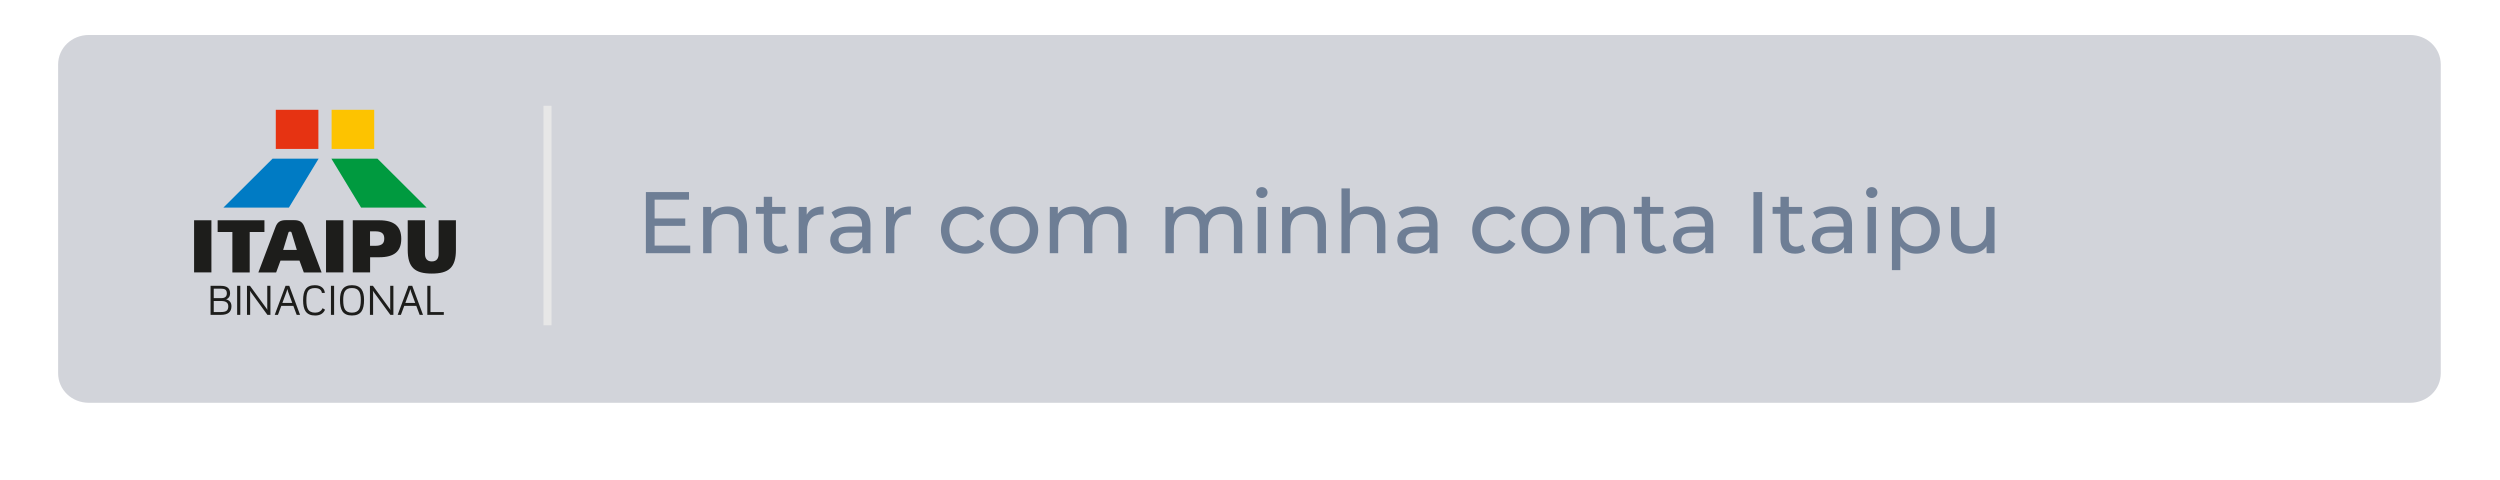
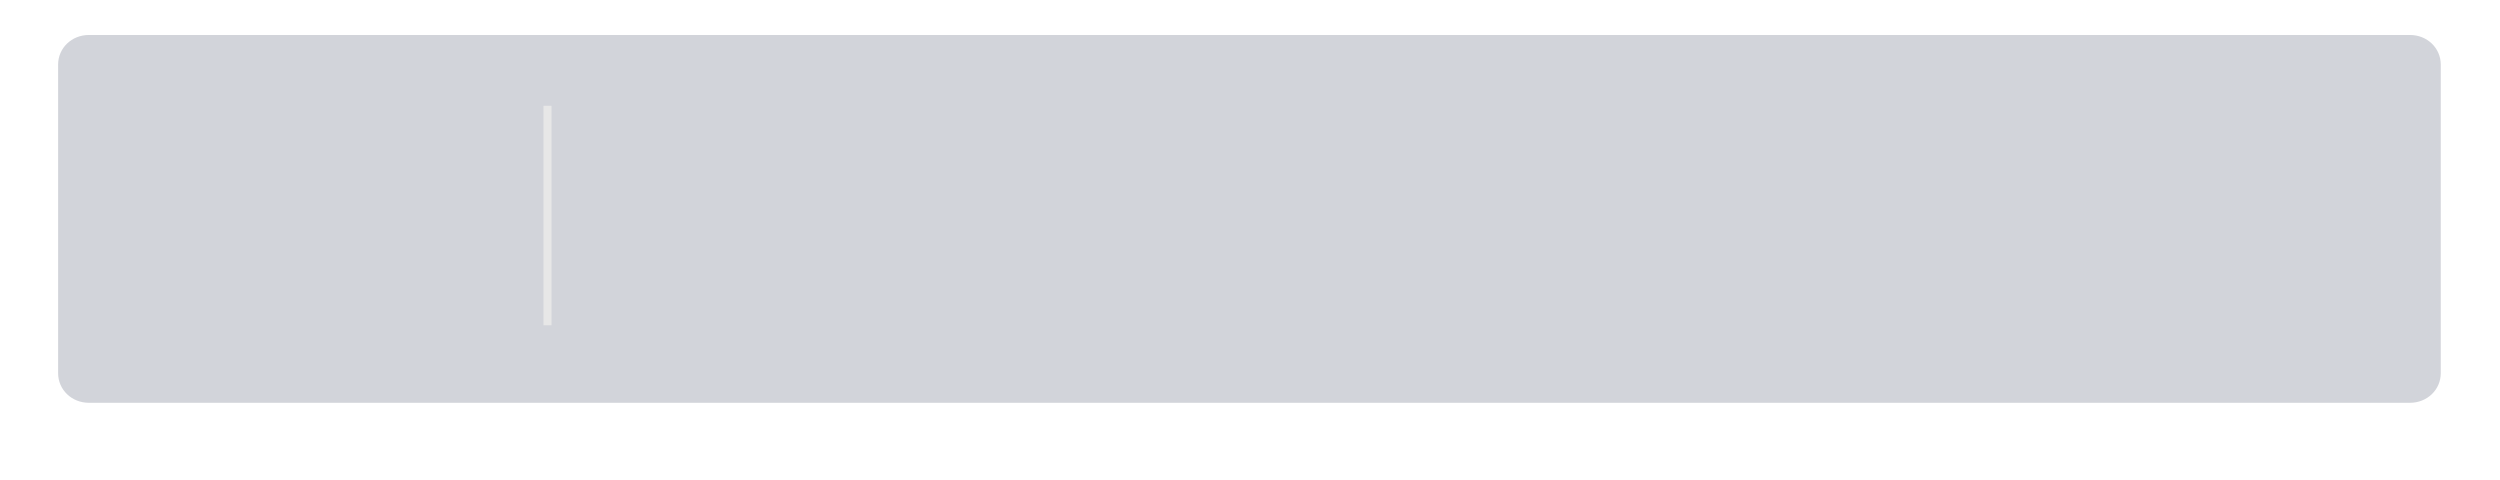
<svg xmlns="http://www.w3.org/2000/svg" width="401" height="77" viewBox="0 0 401 77" fill="none">
  <path d="M14.271 5.609H386.548C389.321 5.609 391.499 7.703 391.499 10.367V59.851C391.499 62.516 389.321 64.609 386.548 64.609H14.271C11.499 64.609 9.321 62.516 9.321 59.851V10.367C9.321 7.703 11.499 5.609 14.271 5.609Z" fill="#D2D4DA" />
  <g clip-path="url(#clip0_3690_1797)">
    <path d="M69.264 43.881C71.986 43.881 73.13 42.904 73.13 40.079V35.333H70.359V40.733C70.359 41.401 70.067 41.934 69.264 41.934C68.461 41.934 68.165 41.401 68.165 40.733V35.333H65.398V40.079C65.398 42.902 66.544 43.881 69.264 43.881ZM48.038 41.803H44.991L44.295 43.7H41.441L44.196 36.406C44.492 35.615 44.954 35.312 45.844 35.312H47.183C48.073 35.312 48.538 35.615 48.83 36.406L51.585 43.7H48.731L48.035 41.803H48.038ZM45.415 40.091H47.613L46.773 37.325C46.736 37.214 46.686 37.156 46.514 37.156C46.342 37.156 46.293 37.214 46.26 37.325L45.415 40.091ZM42.416 35.333V37.214H40.053V43.7H37.273V37.214H34.91V35.333H42.416ZM31.13 35.333H33.91V43.697H31.13V35.333ZM61.633 38.289C61.633 38.861 61.428 39.428 60.222 39.428H59.352V37.106H60.222C61.428 37.106 61.633 37.673 61.633 38.245V38.291V38.289ZM59.365 41.263H60.843C63.276 41.263 64.363 40.28 64.363 38.313C64.363 36.346 63.276 35.333 60.843 35.333H56.585V43.697H59.365V41.263ZM52.295 35.333H55.074V43.697H52.295V35.333Z" fill="#1D1D1B" />
    <path d="M60.023 17.609H53.191V23.885H60.023V17.609Z" fill="#FDC300" />
    <path fill-rule="evenodd" clip-rule="evenodd" d="M53.158 25.455H60.549L68.43 33.3H57.92L53.158 25.455Z" fill="#009A3F" />
-     <path d="M51.07 17.609H44.237V23.885H51.07V17.609Z" fill="#E63312" />
+     <path d="M51.07 17.609V23.885H51.07V17.609Z" fill="#E63312" />
    <path fill-rule="evenodd" clip-rule="evenodd" d="M51.103 25.455H43.712L35.83 33.3H46.34L51.103 25.455Z" fill="#007BC4" />
    <path d="M37.126 49.122C37.126 50.043 36.559 50.504 35.421 50.504H33.773V45.847H35.421C36.412 45.847 36.907 46.247 36.907 47.048C36.907 47.489 36.729 47.8 36.375 47.979C36.336 47.999 36.278 48.014 36.201 48.02C36.267 48.02 36.325 48.028 36.375 48.047C36.876 48.222 37.126 48.58 37.126 49.126M36.387 47.048C36.387 46.753 36.296 46.55 36.112 46.436C35.965 46.346 35.737 46.3 35.423 46.3H34.284V47.822H35.491C36.089 47.822 36.387 47.565 36.387 47.046V47.048ZM36.615 49.122C36.615 48.562 36.24 48.28 35.491 48.28H34.284V50.051H35.423C35.864 50.051 36.174 49.981 36.35 49.841C36.528 49.701 36.617 49.462 36.617 49.12L36.615 49.122ZM38.544 50.504H38.037V45.847H38.544V50.504ZM43.374 50.504H42.892L40.075 46.634C40.106 46.735 40.123 46.83 40.123 46.918V50.504H39.616V45.847H40.098L42.907 49.703C42.882 49.587 42.869 49.503 42.869 49.45V45.845H43.377V50.502L43.374 50.504ZM48.126 50.504H47.588L47.05 49.056H45.123L44.583 50.504H44.064L45.798 45.847H46.4L48.129 50.504H48.126ZM46.874 48.587L46.224 46.825C46.173 46.683 46.129 46.529 46.088 46.358C46.048 46.533 46.003 46.688 45.951 46.825L45.295 48.587H46.872H46.874ZM52.139 49.672C51.864 50.296 51.332 50.609 50.542 50.609C49.817 50.609 49.302 50.374 48.994 49.903C48.741 49.517 48.617 48.941 48.617 48.175C48.617 47.367 48.752 46.772 49.019 46.387C49.319 45.96 49.811 45.746 50.498 45.746C51.026 45.746 51.432 45.88 51.715 46.15C51.949 46.37 52.08 46.648 52.102 46.986H51.633C51.56 46.465 51.181 46.206 50.492 46.206C49.933 46.206 49.554 46.391 49.36 46.762C49.213 47.035 49.141 47.509 49.141 48.177C49.141 48.803 49.217 49.262 49.372 49.55C49.586 49.95 49.977 50.15 50.542 50.15C51.107 50.15 51.531 49.911 51.744 49.433L52.139 49.674V49.672ZM53.59 50.504H53.083V45.847H53.59V50.504ZM58.394 48.119C58.394 48.924 58.264 49.522 58.005 49.913C57.699 50.376 57.181 50.607 56.453 50.607C55.724 50.607 55.215 50.376 54.913 49.913C54.658 49.526 54.532 48.928 54.532 48.119C54.532 47.377 54.658 46.817 54.913 46.438C55.221 45.975 55.735 45.744 56.453 45.744C57.171 45.744 57.69 45.975 58.005 46.438C58.264 46.817 58.394 47.38 58.394 48.119ZM57.875 48.119C57.875 47.47 57.777 46.998 57.583 46.704C57.363 46.368 56.987 46.201 56.451 46.201C55.915 46.201 55.544 46.37 55.329 46.706C55.143 46.996 55.05 47.466 55.05 48.119C55.05 48.83 55.143 49.336 55.331 49.639C55.542 49.979 55.915 50.148 56.449 50.148C56.983 50.148 57.363 49.979 57.581 49.639C57.775 49.332 57.873 48.825 57.873 48.119H57.875ZM63.096 50.504H62.614L59.797 46.634C59.828 46.735 59.845 46.83 59.845 46.918V50.504H59.338V45.847H59.82L62.629 49.703C62.604 49.587 62.591 49.503 62.591 49.45V45.845H63.099V50.502L63.096 50.504ZM67.848 50.504H67.31L66.772 49.056H64.845L64.305 50.504H63.786L65.52 45.847H66.122L67.85 50.504H67.848ZM66.598 48.587L65.948 46.825C65.897 46.683 65.853 46.529 65.812 46.358C65.772 46.533 65.727 46.688 65.675 46.825L65.019 48.587H66.596H66.598ZM71.189 50.504H68.54V45.847H69.047V50.053H71.189V50.504Z" fill="#1D1D1B" />
  </g>
-   <path d="M105 39.391H110.712V40.609H103.6V30.809H110.516V32.027H105V35.037H109.914V36.227H105V39.391ZM116.745 33.119C118.551 33.119 119.825 34.155 119.825 36.339V40.609H118.481V36.493C118.481 35.037 117.753 34.323 116.479 34.323C115.051 34.323 114.127 35.177 114.127 36.787V40.609H112.783V33.189H114.071V34.309C114.617 33.553 115.569 33.119 116.745 33.119ZM126.064 39.209L126.484 40.175C126.078 40.525 125.462 40.693 124.86 40.693C123.362 40.693 122.508 39.867 122.508 38.369V34.295H121.248V33.189H122.508V31.565H123.852V33.189H125.98V34.295H123.852V38.313C123.852 39.111 124.272 39.559 125.014 39.559C125.406 39.559 125.784 39.433 126.064 39.209ZM129.397 34.435C129.873 33.567 130.797 33.119 132.099 33.119V34.421C131.987 34.407 131.889 34.407 131.791 34.407C130.349 34.407 129.453 35.289 129.453 36.913V40.609H128.109V33.189H129.397V34.435ZM136.444 33.119C138.474 33.119 139.622 34.099 139.622 36.129V40.609H138.348V39.629C137.9 40.301 137.074 40.693 135.912 40.693C134.232 40.693 133.168 39.797 133.168 38.509C133.168 37.319 133.938 36.339 136.15 36.339H138.278V36.073C138.278 34.939 137.62 34.281 136.29 34.281C135.408 34.281 134.512 34.589 133.938 35.079L133.378 34.071C134.148 33.455 135.254 33.119 136.444 33.119ZM136.136 39.657C137.144 39.657 137.942 39.195 138.278 38.341V37.305H136.206C134.876 37.305 134.498 37.823 134.498 38.453C134.498 39.195 135.114 39.657 136.136 39.657ZM143.397 34.435C143.873 33.567 144.797 33.119 146.099 33.119V34.421C145.987 34.407 145.889 34.407 145.791 34.407C144.349 34.407 143.453 35.289 143.453 36.913V40.609H142.109V33.189H143.397V34.435ZM154.845 40.693C152.563 40.693 150.925 39.111 150.925 36.899C150.925 34.687 152.563 33.119 154.845 33.119C156.175 33.119 157.281 33.665 157.869 34.701L156.847 35.359C156.371 34.631 155.643 34.295 154.831 34.295C153.375 34.295 152.283 35.317 152.283 36.899C152.283 38.509 153.375 39.517 154.831 39.517C155.643 39.517 156.371 39.181 156.847 38.453L157.869 39.097C157.281 40.133 156.175 40.693 154.845 40.693ZM162.678 40.693C160.452 40.693 158.814 39.111 158.814 36.899C158.814 34.687 160.452 33.119 162.678 33.119C164.904 33.119 166.528 34.687 166.528 36.899C166.528 39.111 164.904 40.693 162.678 40.693ZM162.678 39.517C164.106 39.517 165.17 38.481 165.17 36.899C165.17 35.317 164.106 34.295 162.678 34.295C161.25 34.295 160.172 35.317 160.172 36.899C160.172 38.481 161.25 39.517 162.678 39.517ZM177.669 33.119C179.475 33.119 180.707 34.155 180.707 36.339V40.609H179.363V36.493C179.363 35.037 178.663 34.323 177.445 34.323C176.101 34.323 175.219 35.177 175.219 36.787V40.609H173.875V36.493C173.875 35.037 173.175 34.323 171.957 34.323C170.613 34.323 169.731 35.177 169.731 36.787V40.609H168.387V33.189H169.675V34.295C170.207 33.539 171.117 33.119 172.237 33.119C173.371 33.119 174.323 33.567 174.813 34.491C175.373 33.651 176.409 33.119 177.669 33.119ZM196.221 33.119C198.027 33.119 199.259 34.155 199.259 36.339V40.609H197.915V36.493C197.915 35.037 197.215 34.323 195.997 34.323C194.653 34.323 193.771 35.177 193.771 36.787V40.609H192.427V36.493C192.427 35.037 191.727 34.323 190.509 34.323C189.165 34.323 188.283 35.177 188.283 36.787V40.609H186.939V33.189H188.227V34.295C188.759 33.539 189.669 33.119 190.789 33.119C191.923 33.119 192.875 33.567 193.365 34.491C193.925 33.651 194.961 33.119 196.221 33.119ZM202.404 31.761C201.886 31.761 201.494 31.383 201.494 30.893C201.494 30.403 201.886 30.011 202.404 30.011C202.922 30.011 203.314 30.389 203.314 30.865C203.314 31.369 202.936 31.761 202.404 31.761ZM201.732 40.609V33.189H203.076V40.609H201.732ZM209.605 33.119C211.411 33.119 212.685 34.155 212.685 36.339V40.609H211.341V36.493C211.341 35.037 210.613 34.323 209.339 34.323C207.911 34.323 206.987 35.177 206.987 36.787V40.609H205.643V33.189H206.931V34.309C207.477 33.553 208.429 33.119 209.605 33.119ZM219.134 33.119C220.94 33.119 222.214 34.155 222.214 36.339V40.609H220.87V36.493C220.87 35.037 220.142 34.323 218.868 34.323C217.44 34.323 216.516 35.177 216.516 36.787V40.609H215.172V30.221H216.516V34.239C217.076 33.525 218 33.119 219.134 33.119ZM227.403 33.119C229.433 33.119 230.581 34.099 230.581 36.129V40.609H229.307V39.629C228.859 40.301 228.033 40.693 226.871 40.693C225.191 40.693 224.127 39.797 224.127 38.509C224.127 37.319 224.897 36.339 227.109 36.339H229.237V36.073C229.237 34.939 228.579 34.281 227.249 34.281C226.367 34.281 225.471 34.589 224.897 35.079L224.337 34.071C225.107 33.455 226.213 33.119 227.403 33.119ZM227.095 39.657C228.103 39.657 228.901 39.195 229.237 38.341V37.305H227.165C225.835 37.305 225.457 37.823 225.457 38.453C225.457 39.195 226.073 39.657 227.095 39.657ZM240.062 40.693C237.78 40.693 236.142 39.111 236.142 36.899C236.142 34.687 237.78 33.119 240.062 33.119C241.392 33.119 242.498 33.665 243.086 34.701L242.064 35.359C241.588 34.631 240.86 34.295 240.048 34.295C238.592 34.295 237.5 35.317 237.5 36.899C237.5 38.509 238.592 39.517 240.048 39.517C240.86 39.517 241.588 39.181 242.064 38.453L243.086 39.097C242.498 40.133 241.392 40.693 240.062 40.693ZM247.895 40.693C245.669 40.693 244.031 39.111 244.031 36.899C244.031 34.687 245.669 33.119 247.895 33.119C250.121 33.119 251.745 34.687 251.745 36.899C251.745 39.111 250.121 40.693 247.895 40.693ZM247.895 39.517C249.323 39.517 250.387 38.481 250.387 36.899C250.387 35.317 249.323 34.295 247.895 34.295C246.467 34.295 245.389 35.317 245.389 36.899C245.389 38.481 246.467 39.517 247.895 39.517ZM257.565 33.119C259.371 33.119 260.645 34.155 260.645 36.339V40.609H259.301V36.493C259.301 35.037 258.573 34.323 257.299 34.323C255.871 34.323 254.947 35.177 254.947 36.787V40.609H253.603V33.189H254.891V34.309C255.437 33.553 256.389 33.119 257.565 33.119ZM266.885 39.209L267.305 40.175C266.899 40.525 266.283 40.693 265.681 40.693C264.183 40.693 263.329 39.867 263.329 38.369V34.295H262.069V33.189H263.329V31.565H264.673V33.189H266.801V34.295H264.673V38.313C264.673 39.111 265.093 39.559 265.835 39.559C266.227 39.559 266.605 39.433 266.885 39.209ZM271.632 33.119C273.662 33.119 274.81 34.099 274.81 36.129V40.609H273.536V39.629C273.088 40.301 272.262 40.693 271.1 40.693C269.42 40.693 268.356 39.797 268.356 38.509C268.356 37.319 269.126 36.339 271.338 36.339H273.466V36.073C273.466 34.939 272.808 34.281 271.478 34.281C270.596 34.281 269.7 34.589 269.126 35.079L268.566 34.071C269.336 33.455 270.442 33.119 271.632 33.119ZM271.324 39.657C272.332 39.657 273.13 39.195 273.466 38.341V37.305H271.394C270.064 37.305 269.686 37.823 269.686 38.453C269.686 39.195 270.302 39.657 271.324 39.657ZM281.253 40.609V30.809H282.653V40.609H281.253ZM289.143 39.209L289.563 40.175C289.157 40.525 288.541 40.693 287.939 40.693C286.441 40.693 285.587 39.867 285.587 38.369V34.295H284.327V33.189H285.587V31.565H286.931V33.189H289.059V34.295H286.931V38.313C286.931 39.111 287.351 39.559 288.093 39.559C288.485 39.559 288.863 39.433 289.143 39.209ZM293.889 33.119C295.919 33.119 297.067 34.099 297.067 36.129V40.609H295.793V39.629C295.345 40.301 294.519 40.693 293.357 40.693C291.677 40.693 290.613 39.797 290.613 38.509C290.613 37.319 291.383 36.339 293.595 36.339H295.723V36.073C295.723 34.939 295.065 34.281 293.735 34.281C292.853 34.281 291.957 34.589 291.383 35.079L290.823 34.071C291.593 33.455 292.699 33.119 293.889 33.119ZM293.581 39.657C294.589 39.657 295.387 39.195 295.723 38.341V37.305H293.651C292.321 37.305 291.943 37.823 291.943 38.453C291.943 39.195 292.559 39.657 293.581 39.657ZM300.227 31.761C299.709 31.761 299.317 31.383 299.317 30.893C299.317 30.403 299.709 30.011 300.227 30.011C300.745 30.011 301.137 30.389 301.137 30.865C301.137 31.369 300.759 31.761 300.227 31.761ZM299.555 40.609V33.189H300.899V40.609H299.555ZM307.399 33.119C309.569 33.119 311.151 34.631 311.151 36.899C311.151 39.181 309.569 40.693 307.399 40.693C306.349 40.693 305.425 40.287 304.809 39.489V43.325H303.465V33.189H304.753V34.365C305.355 33.539 306.307 33.119 307.399 33.119ZM307.287 39.517C308.715 39.517 309.793 38.481 309.793 36.899C309.793 35.331 308.715 34.295 307.287 34.295C305.873 34.295 304.795 35.331 304.795 36.899C304.795 38.481 305.873 39.517 307.287 39.517ZM318.58 33.189H319.924V40.609H318.65V39.489C318.104 40.259 317.18 40.693 316.13 40.693C314.212 40.693 312.938 39.643 312.938 37.459V33.189H314.282V37.305C314.282 38.761 315.01 39.489 316.284 39.489C317.684 39.489 318.58 38.621 318.58 37.025V33.189Z" fill="#6E7E95" />
  <path d="M87.821 16.965V52.175" stroke="#E7E7E7" stroke-width="1.29" />
  <defs>
    <clipPath id="clip0_3690_1797">
-       <rect width="42" height="33" fill="white" transform="translate(31.13 17.609)" />
-     </clipPath>
+       </clipPath>
  </defs>
</svg>